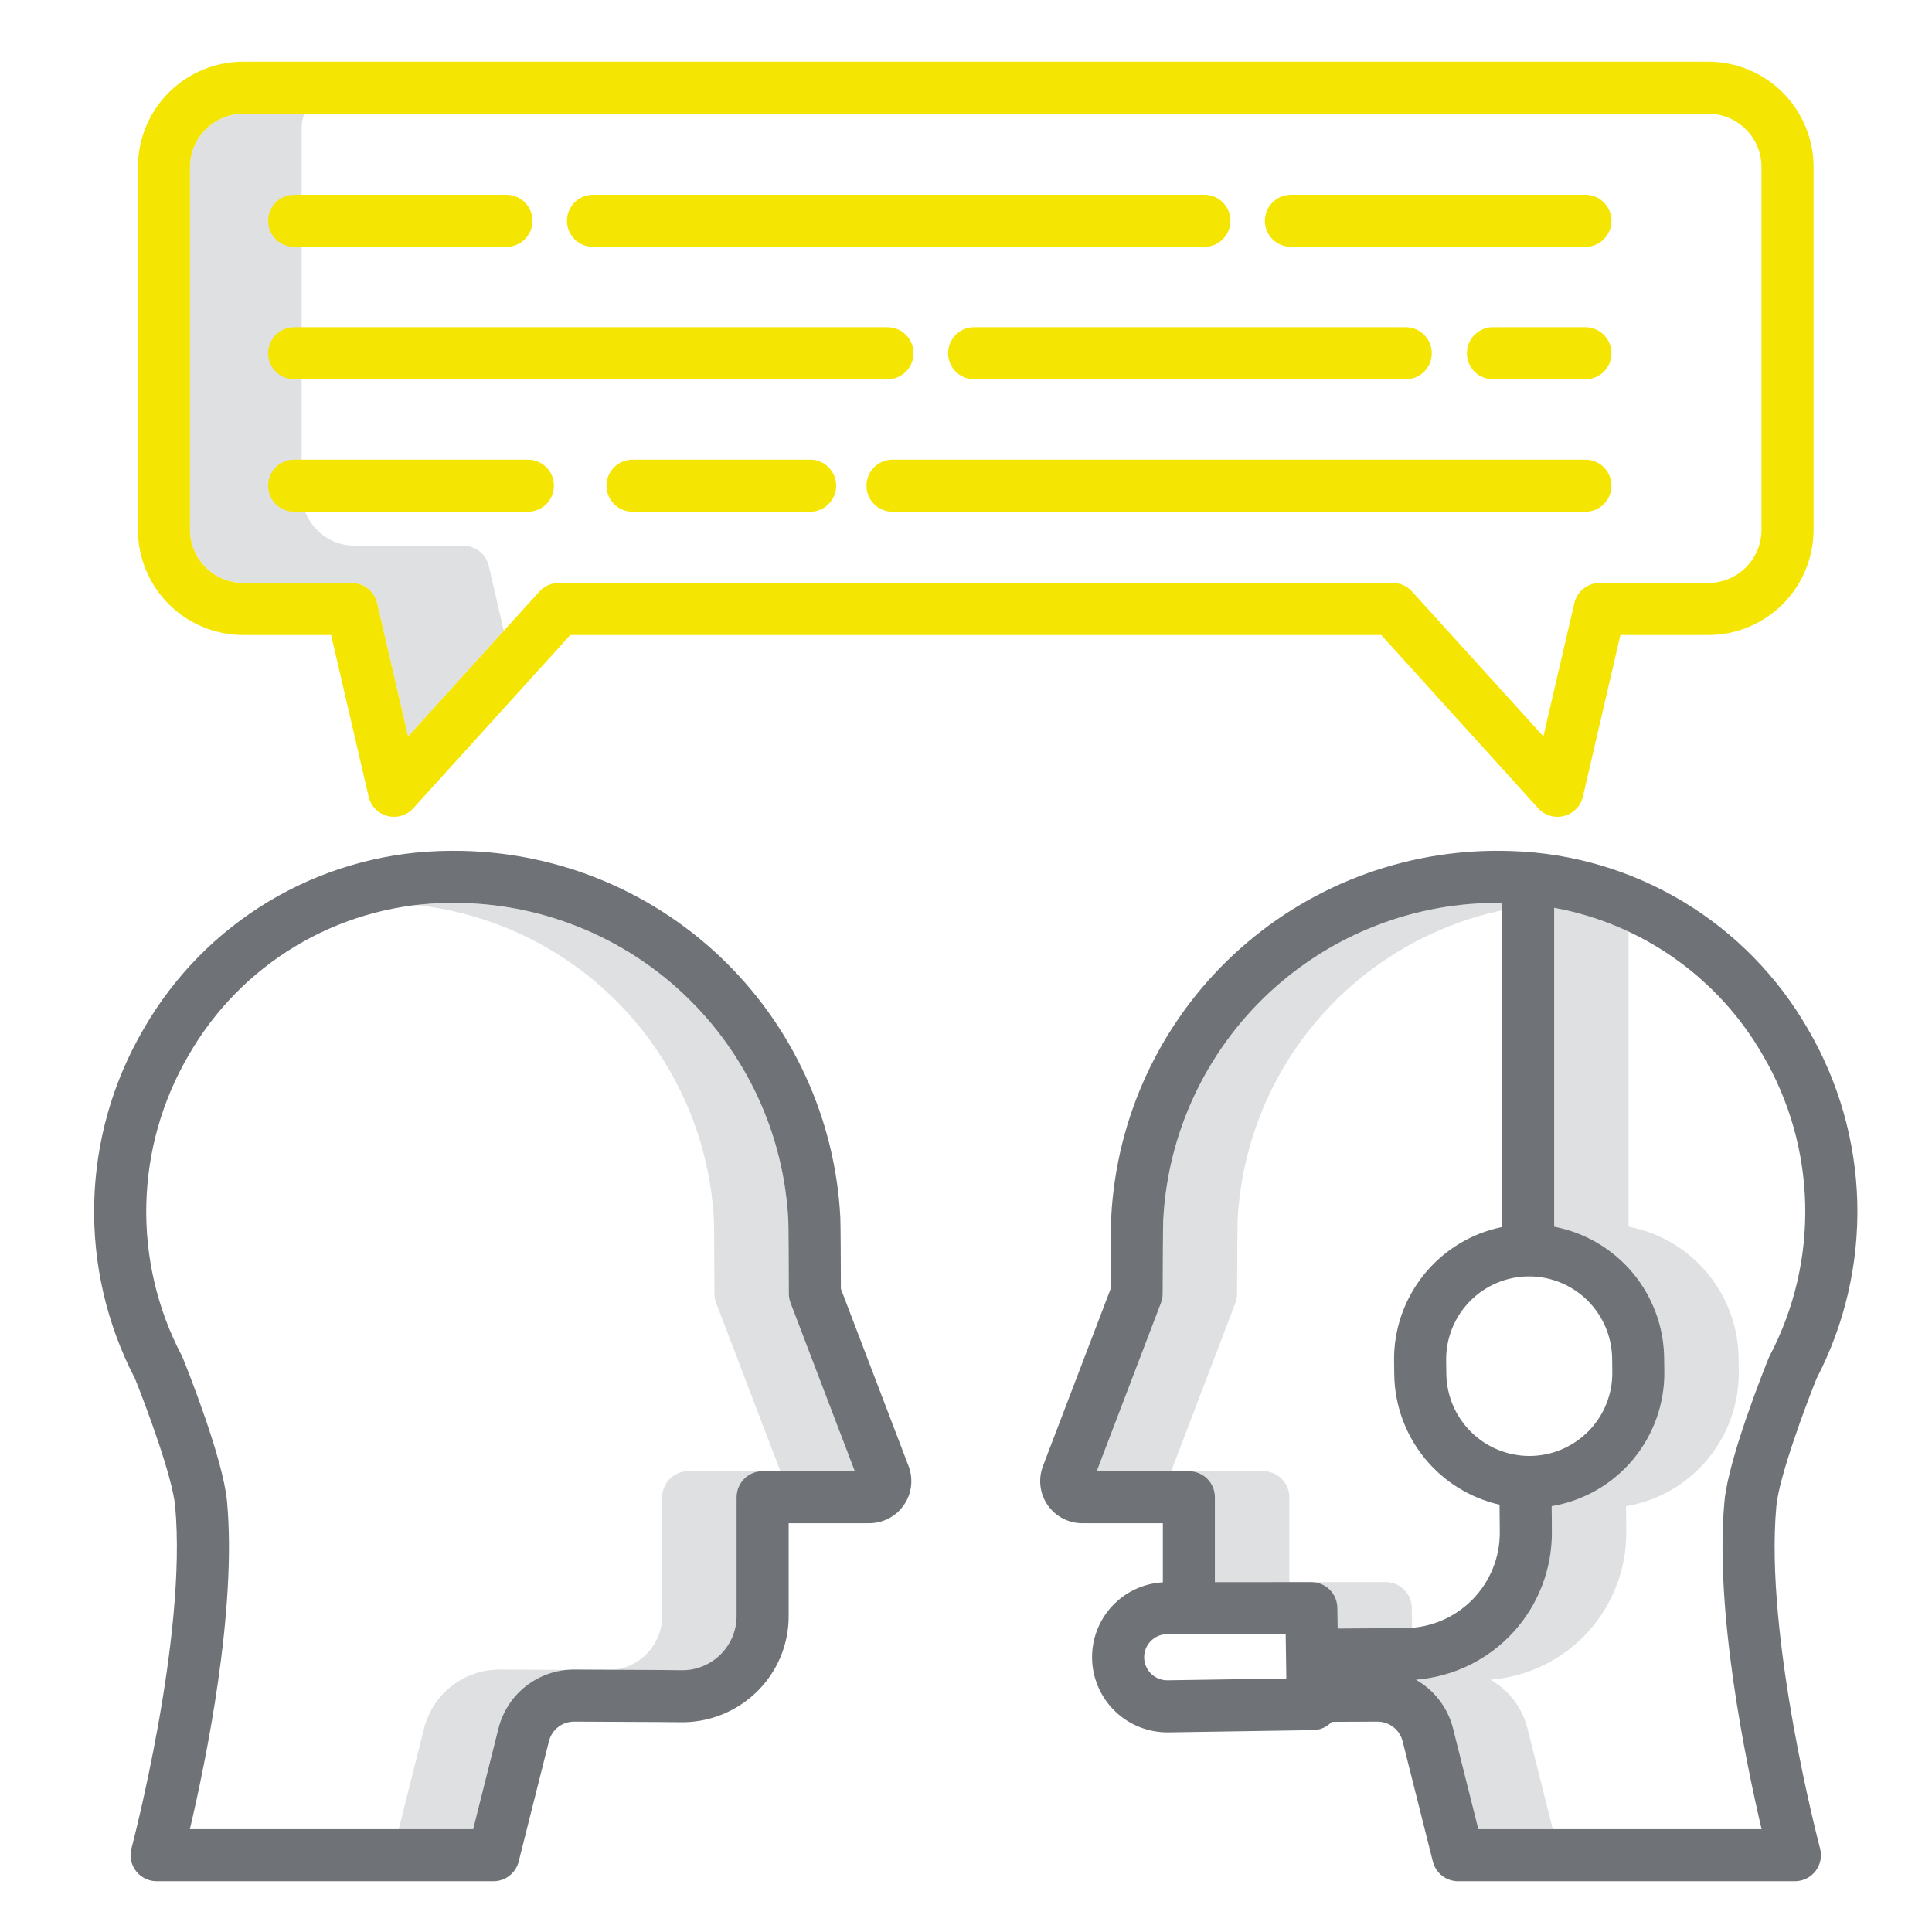
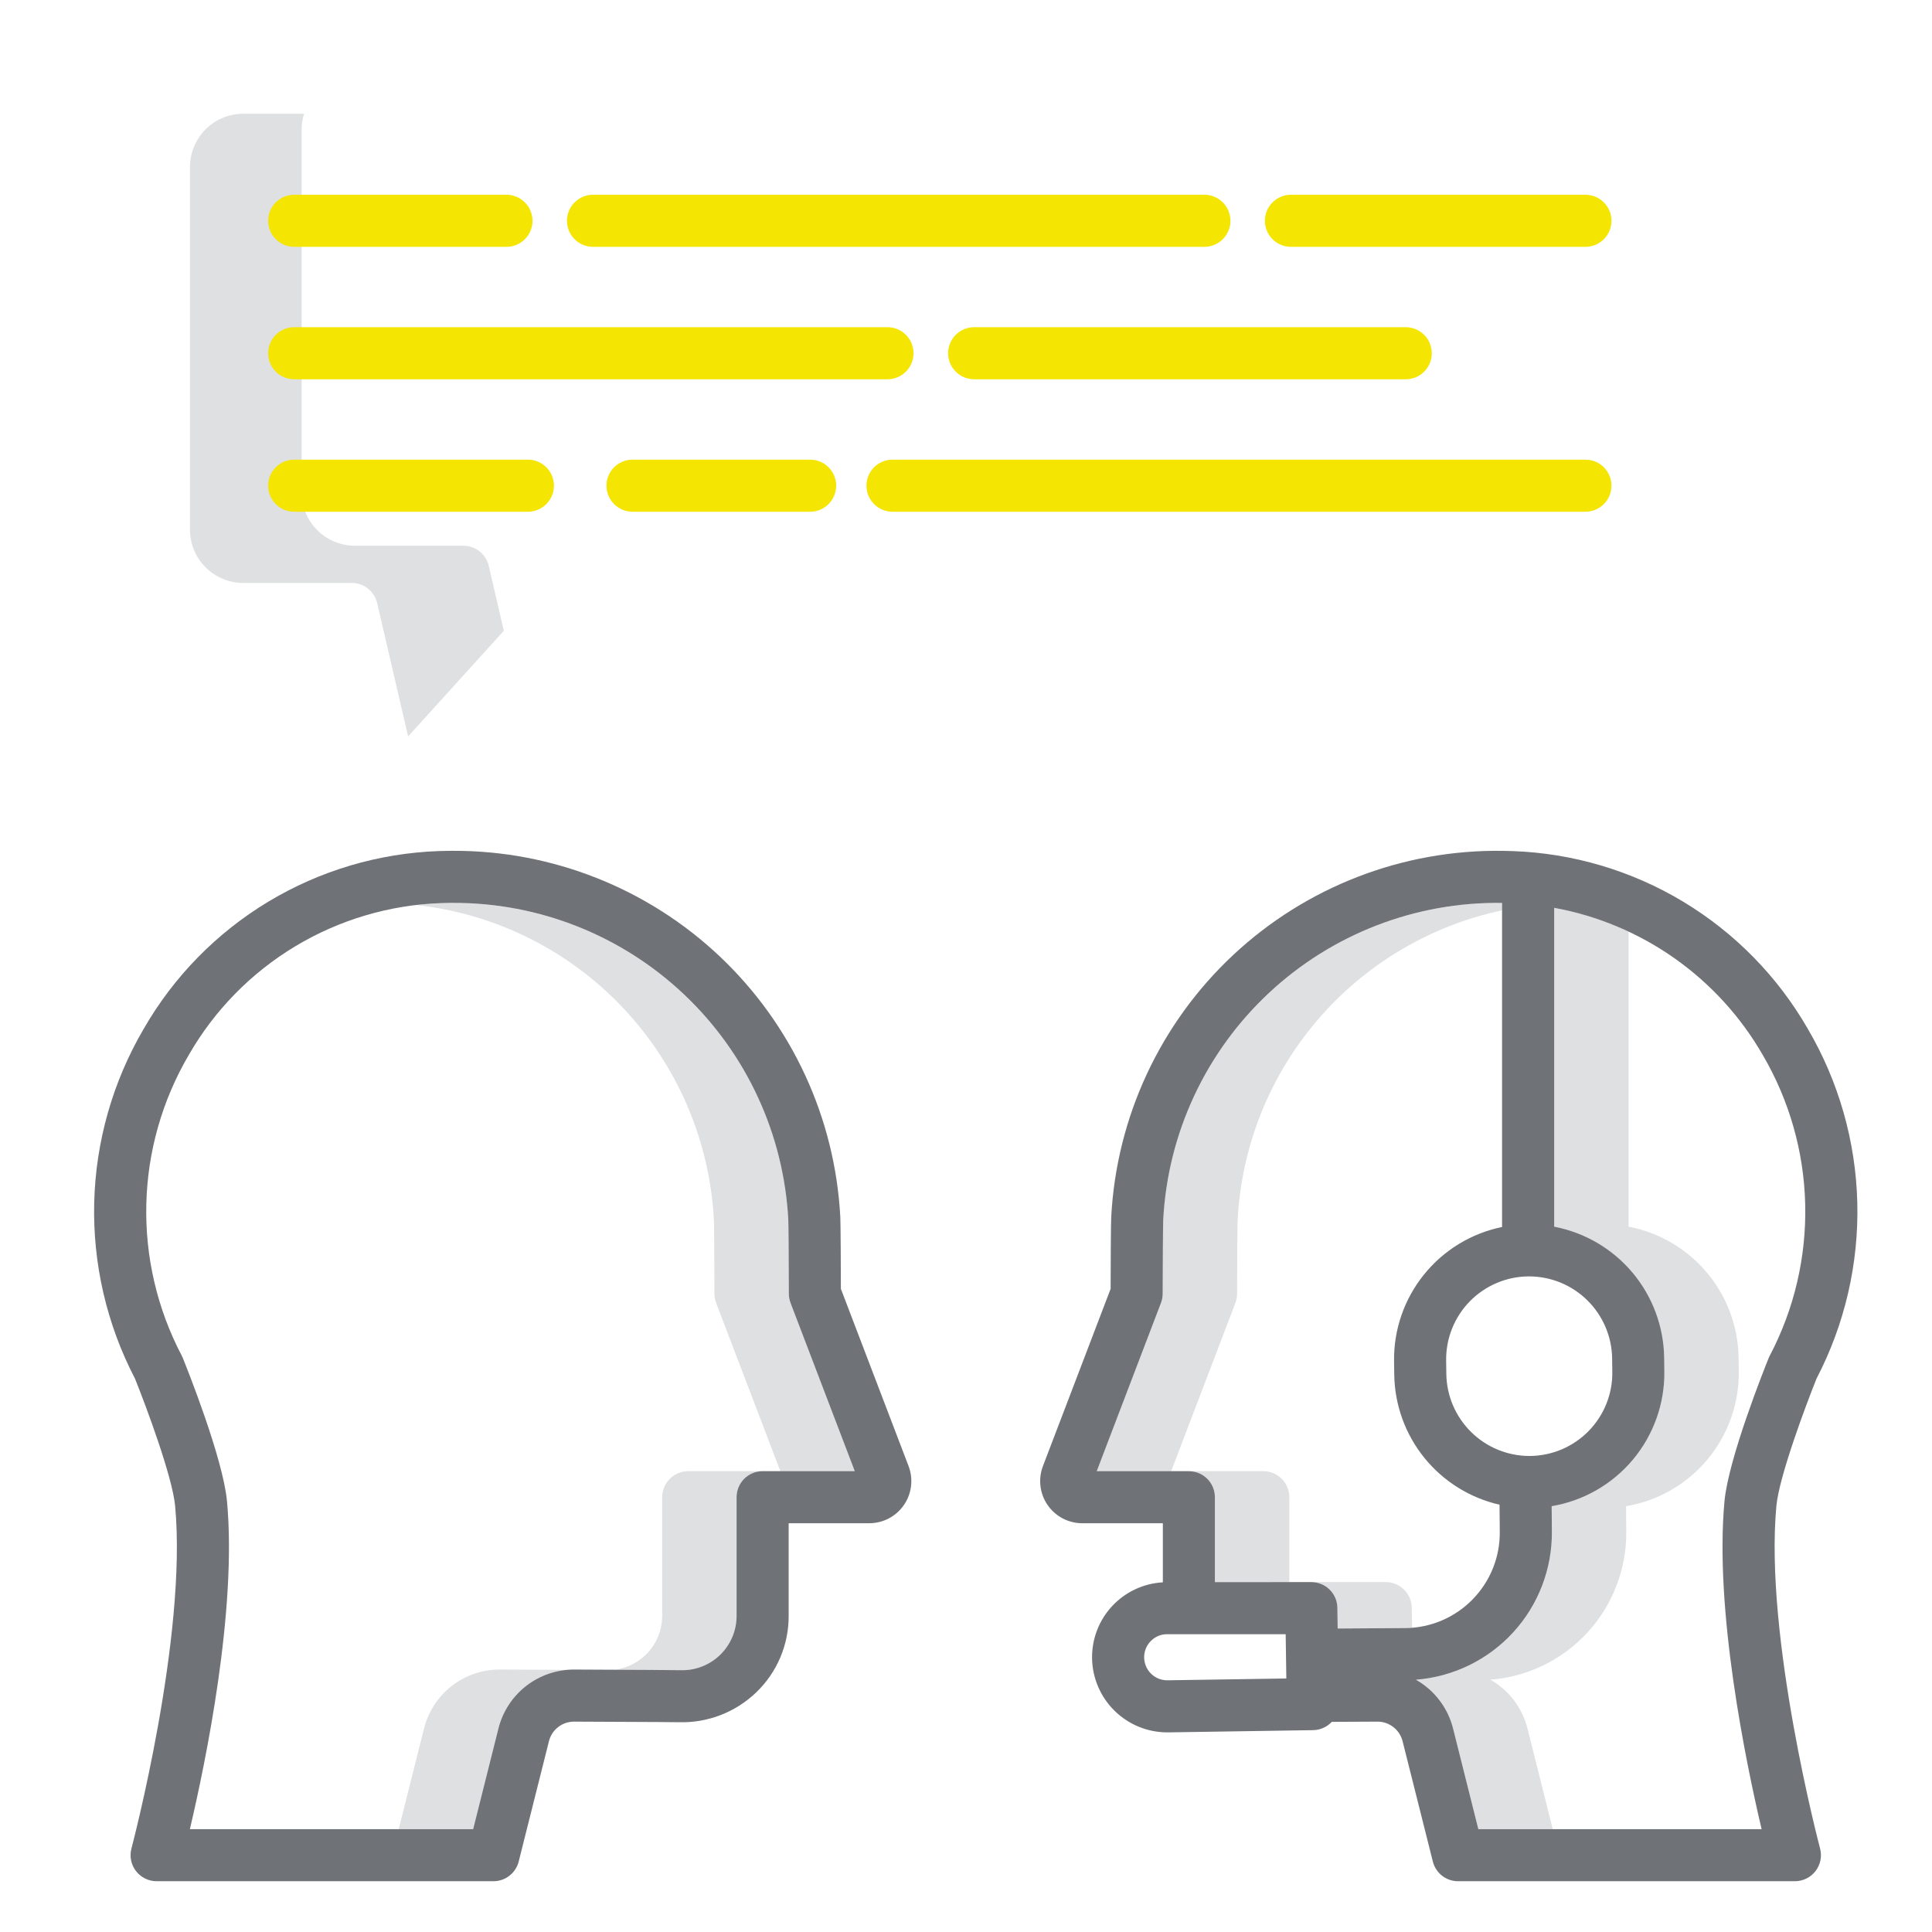
<svg xmlns="http://www.w3.org/2000/svg" width="71" height="71" viewBox="0 0 71 71" fill="none">
  <path d="M29.052 47.883C29.01 47.774 28.989 47.659 28.989 47.543C28.986 46.355 28.978 45.003 28.97 44.838C28.805 41.686 27.435 38.719 25.143 36.549C22.851 34.379 19.814 33.173 16.658 33.181C16.611 33.181 16.564 33.181 16.517 33.181C16.41 33.183 16.304 33.185 16.198 33.189C15.895 33.2 15.595 33.224 15.298 33.259C18.199 33.577 20.892 34.916 22.895 37.038C24.899 39.159 26.083 41.924 26.236 44.838C26.244 45.003 26.252 46.355 26.255 47.543C26.255 47.659 26.276 47.774 26.318 47.883L28.678 54.064H31.412L29.052 47.883Z" fill="#DFE0E2" />
  <path d="M18.373 61.355H18.361C17.723 61.354 17.102 61.567 16.599 61.96C16.095 62.352 15.738 62.902 15.583 63.521L14.653 67.22H17.388L18.318 63.521C18.462 62.944 18.783 62.427 19.235 62.041C19.687 61.654 20.248 61.419 20.841 61.367C20.216 61.364 19.393 61.36 18.373 61.355Z" fill="#DFE0E2" />
  <path d="M24.335 55.021V59.383C24.335 59.868 24.159 60.337 23.839 60.701C23.518 61.065 23.076 61.3 22.595 61.362C24.07 61.369 24.884 61.375 25.017 61.379C25.284 61.386 25.549 61.34 25.798 61.243C26.047 61.147 26.274 61.001 26.465 60.815C26.656 60.629 26.808 60.406 26.912 60.16C27.016 59.914 27.07 59.65 27.07 59.383V55.022C27.07 54.768 27.17 54.524 27.35 54.345C27.529 54.165 27.773 54.065 28.026 54.065H25.292C25.038 54.065 24.795 54.165 24.616 54.345C24.436 54.524 24.335 54.768 24.335 55.021Z" fill="#DFE0E2" />
  <path d="M45.462 47.544C45.465 46.356 45.473 45.004 45.482 44.834C45.623 42.131 46.652 39.551 48.41 37.494C50.167 35.437 52.554 34.017 55.201 33.454V33.182C52.021 33.137 48.948 34.325 46.626 36.498C44.304 38.67 42.914 41.658 42.748 44.834C42.739 45.004 42.732 46.356 42.729 47.544C42.729 47.66 42.707 47.775 42.666 47.883L40.306 54.065H43.04L45.4 47.883C45.441 47.775 45.462 47.66 45.462 47.544Z" fill="#DFE0E2" />
  <path d="M51.882 59.084C51.878 58.833 51.776 58.593 51.596 58.416C51.417 58.24 51.176 58.141 50.925 58.141H48.19C48.441 58.141 48.683 58.24 48.862 58.416C49.041 58.593 49.143 58.833 49.146 59.084L49.157 59.847L51.649 59.831C51.731 59.831 51.812 59.825 51.893 59.819L51.882 59.084Z" fill="#DFE0E2" />
  <path d="M47.382 58.141V55.022C47.382 54.768 47.281 54.524 47.102 54.345C46.922 54.165 46.679 54.065 46.425 54.065H43.69C43.944 54.065 44.188 54.165 44.367 54.345C44.547 54.524 44.648 54.768 44.648 55.022V58.141H47.382Z" fill="#DFE0E2" />
  <path d="M54.769 61.728C56.137 61.622 57.414 61.001 58.342 59.989C59.269 58.977 59.778 57.651 59.765 56.278L59.756 55.352C60.926 55.156 61.986 54.547 62.746 53.637C63.506 52.727 63.915 51.575 63.899 50.389L63.892 49.888C63.874 48.744 63.462 47.641 62.725 46.765C61.989 45.889 60.973 45.294 59.849 45.079V34.235C58.979 33.827 58.06 33.533 57.114 33.362V45.079C58.239 45.294 59.255 45.889 59.991 46.765C60.728 47.641 61.14 48.745 61.158 49.889L61.165 50.39C61.181 51.575 60.772 52.727 60.012 53.638C59.252 54.548 58.192 55.156 57.022 55.353L57.031 56.279C57.044 57.652 56.535 58.978 55.608 59.99C54.68 61.002 53.403 61.623 52.035 61.729C52.372 61.92 52.666 62.177 52.901 62.485C53.136 62.793 53.305 63.145 53.399 63.521L54.329 67.22H57.063L56.134 63.521C56.04 63.145 55.87 62.793 55.636 62.484C55.401 62.176 55.106 61.919 54.769 61.728Z" fill="#DFE0E2" />
  <path d="M17.962 20.797C17.913 20.586 17.794 20.398 17.625 20.264C17.456 20.129 17.246 20.056 17.03 20.056H13.039C12.521 20.055 12.024 19.849 11.657 19.483C11.291 19.116 11.085 18.619 11.084 18.101V4.768C11.084 4.568 11.114 4.37 11.175 4.18H8.938C8.419 4.18 7.922 4.386 7.556 4.753C7.189 5.119 6.983 5.616 6.982 6.135V19.468C6.983 19.986 7.189 20.483 7.556 20.85C7.922 21.216 8.419 21.422 8.938 21.423H12.928C13.144 21.423 13.354 21.496 13.524 21.631C13.693 21.765 13.812 21.953 13.861 22.164L14.998 27.063L18.515 23.18L17.962 20.797Z" fill="#DFE0E2" />
  <path d="M66.758 50.66C67.796 48.666 68.311 46.44 68.255 44.191C68.198 41.943 67.572 39.746 66.434 37.806C65.329 35.886 63.754 34.279 61.856 33.136C59.958 31.994 57.801 31.354 55.587 31.277C55.465 31.272 55.343 31.269 55.221 31.268C51.548 31.216 47.999 32.589 45.317 35.097C42.635 37.606 41.029 41.056 40.837 44.724C40.823 44.954 40.816 46.627 40.815 47.364L38.327 53.879C38.238 54.113 38.207 54.366 38.237 54.615C38.266 54.864 38.356 55.102 38.499 55.309C38.641 55.515 38.831 55.684 39.053 55.801C39.275 55.917 39.522 55.978 39.773 55.979H42.734V58.15C42.023 58.189 41.356 58.502 40.871 59.023C40.387 59.543 40.122 60.231 40.133 60.942C40.144 61.668 40.441 62.359 40.958 62.869C41.475 63.378 42.171 63.663 42.897 63.664H42.929L48.257 63.582C48.386 63.58 48.513 63.552 48.631 63.499C48.749 63.447 48.855 63.371 48.943 63.277C49.507 63.274 50.1 63.271 50.618 63.269C50.831 63.268 51.037 63.339 51.205 63.469C51.373 63.599 51.492 63.782 51.544 63.987L52.656 68.41C52.708 68.617 52.828 68.801 52.996 68.932C53.164 69.063 53.371 69.134 53.584 69.134H65.962C66.109 69.134 66.253 69.1 66.385 69.035C66.516 68.971 66.631 68.876 66.721 68.76C66.81 68.644 66.871 68.508 66.9 68.365C66.929 68.221 66.924 68.073 66.887 67.931C66.866 67.853 64.834 60.148 65.281 55.345C65.382 54.26 66.365 51.637 66.758 50.66ZM56.23 53.506H56.201C55.4 53.504 54.632 53.188 54.062 52.625C53.492 52.063 53.165 51.299 53.152 50.498L53.145 49.997C53.14 49.596 53.214 49.197 53.363 48.824C53.512 48.451 53.733 48.111 54.014 47.824C54.295 47.537 54.63 47.308 54.999 47.151C55.369 46.993 55.766 46.91 56.167 46.907H56.196C56.997 46.908 57.765 47.225 58.335 47.787C58.905 48.35 59.232 49.114 59.245 49.914L59.251 50.415C59.257 50.817 59.183 51.215 59.034 51.588C58.885 51.961 58.663 52.301 58.383 52.588C58.102 52.875 57.767 53.104 57.398 53.262C57.028 53.419 56.631 53.502 56.23 53.506ZM42.903 61.75H42.893C42.727 61.75 42.564 61.7 42.425 61.608C42.287 61.516 42.178 61.385 42.114 61.231C42.049 61.078 42.031 60.909 42.062 60.745C42.092 60.582 42.171 60.431 42.287 60.312C42.441 60.152 42.651 60.06 42.873 60.056H47.248L47.272 61.683L42.903 61.75ZM44.647 58.142V55.022C44.647 54.768 44.547 54.524 44.367 54.345C44.188 54.166 43.944 54.065 43.69 54.065H40.305L42.665 47.883C42.706 47.775 42.728 47.66 42.728 47.544C42.731 46.356 42.739 45.004 42.748 44.834C42.913 41.658 44.303 38.67 46.625 36.498C48.947 34.325 52.02 33.137 55.2 33.182V45.092C54.068 45.323 53.052 45.943 52.328 46.843C51.603 47.743 51.215 48.867 51.231 50.022L51.238 50.523C51.255 51.637 51.646 52.713 52.347 53.578C53.049 54.444 54.021 55.049 55.107 55.297L55.116 56.297C55.125 57.225 54.764 58.118 54.114 58.781C53.464 59.444 52.578 59.822 51.65 59.831L49.159 59.847L49.148 59.084C49.145 58.833 49.042 58.593 48.863 58.416C48.684 58.24 48.443 58.141 48.191 58.141L44.647 58.142ZM65.039 49.817C65.026 49.844 65.012 49.872 65 49.901C64.85 50.274 63.521 53.589 63.374 55.168C63.001 59.175 64.164 64.781 64.738 67.221H54.329L53.4 63.522C53.306 63.146 53.136 62.793 52.901 62.485C52.667 62.177 52.372 61.92 52.035 61.729C53.404 61.623 54.681 61.001 55.608 59.99C56.536 58.978 57.044 57.652 57.031 56.279L57.023 55.352C58.192 55.156 59.252 54.548 60.012 53.638C60.772 52.727 61.181 51.575 61.165 50.389L61.158 49.889C61.14 48.744 60.728 47.641 59.992 46.765C59.255 45.889 58.239 45.294 57.115 45.079V33.362C58.708 33.653 60.22 34.286 61.543 35.22C62.867 36.154 63.971 37.364 64.779 38.768C65.757 40.436 66.295 42.326 66.34 44.259C66.386 46.192 65.938 48.105 65.04 49.817L65.039 49.817Z" fill="#6F7276" />
  <path d="M6.436 55.344C6.884 60.148 4.851 67.853 4.831 67.931C4.793 68.072 4.788 68.221 4.817 68.365C4.846 68.508 4.907 68.644 4.997 68.76C5.086 68.876 5.201 68.97 5.333 69.035C5.464 69.1 5.609 69.134 5.755 69.134H18.133C18.347 69.134 18.554 69.063 18.722 68.931C18.89 68.8 19.01 68.617 19.062 68.41L20.174 63.987C20.225 63.782 20.344 63.599 20.511 63.469C20.678 63.339 20.884 63.269 21.095 63.269H21.099C24.37 63.282 24.887 63.289 24.957 63.291C25.48 63.305 26 63.215 26.487 63.026C26.975 62.837 27.419 62.552 27.796 62.189C28.173 61.826 28.473 61.39 28.677 60.907C28.881 60.425 28.985 59.906 28.983 59.383V55.978H31.944C32.194 55.978 32.442 55.917 32.664 55.8C32.886 55.684 33.076 55.515 33.218 55.308C33.361 55.102 33.45 54.864 33.48 54.615C33.51 54.365 33.479 54.113 33.39 53.879L30.902 47.364C30.9 46.627 30.894 44.954 30.881 44.73C30.69 41.09 29.107 37.662 26.46 35.156C23.812 32.65 20.303 31.258 16.658 31.267C16.605 31.267 16.55 31.267 16.496 31.268C16.373 31.269 16.251 31.272 16.129 31.276C13.915 31.354 11.758 31.994 9.86 33.136C7.963 34.279 6.387 35.886 5.283 37.806C4.145 39.746 3.519 41.943 3.462 44.191C3.406 46.439 3.92 48.665 4.959 50.66C5.352 51.636 6.335 54.259 6.436 55.344ZM6.938 38.768C7.88 37.128 9.225 35.755 10.845 34.779C12.466 33.803 14.308 33.256 16.198 33.189C16.304 33.185 16.411 33.183 16.517 33.181C16.564 33.181 16.611 33.181 16.658 33.181C19.814 33.173 22.852 34.379 25.143 36.549C27.435 38.719 28.805 41.686 28.97 44.838C28.979 45.003 28.986 46.355 28.989 47.543C28.989 47.659 29.011 47.774 29.052 47.883L31.412 54.064H28.026C27.772 54.064 27.529 54.165 27.349 54.344C27.17 54.524 27.069 54.767 27.069 55.021V59.383C27.069 59.65 27.016 59.914 26.912 60.16C26.808 60.406 26.656 60.628 26.465 60.814C26.273 61.001 26.047 61.146 25.798 61.243C25.549 61.34 25.283 61.386 25.017 61.379C24.845 61.373 23.529 61.365 21.107 61.355H21.095C20.457 61.354 19.837 61.567 19.333 61.959C18.83 62.352 18.472 62.901 18.317 63.521L17.388 67.22H6.978C7.553 64.78 8.715 59.174 8.342 55.167C8.195 53.589 6.867 50.273 6.716 49.9C6.705 49.872 6.692 49.844 6.677 49.816C5.779 48.104 5.331 46.191 5.377 44.258C5.422 42.325 5.959 40.436 6.938 38.768Z" fill="#6F7276" />
-   <path d="M56.529 29.704C56.646 29.833 56.797 29.928 56.964 29.978C57.131 30.028 57.309 30.031 57.478 29.987C57.648 29.943 57.801 29.854 57.923 29.729C58.045 29.604 58.131 29.448 58.17 29.277L59.549 23.337H62.779C63.805 23.336 64.789 22.928 65.514 22.203C66.239 21.477 66.647 20.494 66.648 19.468V6.135C66.647 5.109 66.239 4.125 65.514 3.4C64.789 2.675 63.805 2.267 62.779 2.266H8.938C7.912 2.267 6.928 2.675 6.203 3.4C5.477 4.125 5.069 5.109 5.068 6.135V19.468C5.069 20.494 5.477 21.477 6.203 22.203C6.928 22.928 7.912 23.336 8.938 23.337H12.168L13.547 29.277C13.586 29.448 13.671 29.604 13.793 29.729C13.915 29.854 14.069 29.944 14.238 29.987C14.408 30.031 14.585 30.028 14.753 29.978C14.92 29.928 15.071 29.833 15.188 29.704L20.957 23.337H50.761L56.529 29.704ZM20.532 21.423C20.399 21.423 20.267 21.451 20.144 21.505C20.022 21.559 19.913 21.638 19.823 21.737L14.998 27.063L13.86 22.164C13.812 21.953 13.693 21.765 13.523 21.631C13.354 21.496 13.144 21.423 12.928 21.423H8.938C8.419 21.422 7.922 21.216 7.556 20.85C7.189 20.483 6.983 19.986 6.982 19.468V6.135C6.983 5.616 7.189 5.119 7.556 4.753C7.922 4.386 8.419 4.18 8.938 4.18H62.779C63.298 4.18 63.795 4.386 64.161 4.753C64.528 5.119 64.734 5.616 64.734 6.135V19.468C64.734 19.986 64.528 20.483 64.161 20.85C63.795 21.216 63.298 21.422 62.779 21.423H58.789C58.572 21.423 58.362 21.496 58.193 21.631C58.024 21.765 57.905 21.953 57.856 22.164L56.719 27.063L51.893 21.738C51.803 21.639 51.694 21.559 51.572 21.505C51.45 21.451 51.317 21.423 51.184 21.423L20.532 21.423Z" fill="#F5E503" />
  <path d="M59.22 17.849C59.22 17.595 59.12 17.351 58.94 17.172C58.761 16.992 58.517 16.892 58.263 16.892H32.799C32.545 16.892 32.301 16.992 32.122 17.172C31.942 17.351 31.842 17.595 31.842 17.849C31.842 18.102 31.942 18.346 32.122 18.525C32.301 18.705 32.545 18.806 32.799 18.806H58.263C58.517 18.806 58.761 18.705 58.94 18.525C59.12 18.346 59.22 18.102 59.22 17.849V17.849Z" fill="#F5E503" />
  <path d="M29.772 16.892H23.245C22.991 16.892 22.748 16.992 22.568 17.172C22.389 17.351 22.288 17.595 22.288 17.849C22.288 18.102 22.389 18.346 22.568 18.525C22.748 18.705 22.991 18.806 23.245 18.806H29.772C30.026 18.806 30.269 18.705 30.448 18.525C30.628 18.346 30.729 18.102 30.729 17.849C30.729 17.595 30.628 17.351 30.448 17.172C30.269 16.992 30.026 16.892 29.772 16.892V16.892Z" fill="#F5E503" />
-   <path d="M58.263 12.024H54.865C54.611 12.024 54.368 12.125 54.188 12.305C54.009 12.484 53.908 12.728 53.908 12.981C53.908 13.235 54.009 13.479 54.188 13.658C54.368 13.838 54.611 13.938 54.865 13.938H58.263C58.517 13.938 58.761 13.838 58.94 13.658C59.12 13.479 59.22 13.235 59.22 12.981C59.22 12.728 59.12 12.484 58.94 12.305C58.761 12.125 58.517 12.024 58.263 12.024Z" fill="#F5E503" />
  <path d="M35.799 12.024C35.545 12.024 35.302 12.125 35.122 12.305C34.943 12.484 34.842 12.728 34.842 12.981C34.842 13.235 34.943 13.479 35.122 13.658C35.302 13.838 35.545 13.938 35.799 13.938H51.66C51.914 13.938 52.157 13.838 52.337 13.658C52.517 13.479 52.617 13.235 52.617 12.981C52.617 12.728 52.517 12.484 52.337 12.305C52.157 12.125 51.914 12.024 51.66 12.024H35.799Z" fill="#F5E503" />
  <path d="M47.441 9.071H58.264C58.517 9.071 58.761 8.97 58.94 8.791C59.12 8.611 59.221 8.368 59.221 8.114C59.221 7.86 59.12 7.617 58.94 7.438C58.761 7.258 58.517 7.157 58.264 7.157H47.441C47.187 7.157 46.944 7.258 46.764 7.438C46.585 7.617 46.484 7.86 46.484 8.114C46.484 8.368 46.585 8.611 46.764 8.791C46.944 8.97 47.187 9.071 47.441 9.071V9.071Z" fill="#F5E503" />
  <path d="M19.4 16.892H10.81C10.557 16.892 10.313 16.992 10.134 17.172C9.954 17.351 9.854 17.595 9.854 17.849C9.854 18.102 9.954 18.346 10.134 18.525C10.313 18.705 10.557 18.806 10.81 18.806H19.4C19.654 18.806 19.897 18.705 20.077 18.525C20.256 18.346 20.357 18.102 20.357 17.849C20.357 17.595 20.256 17.351 20.077 17.172C19.897 16.992 19.654 16.892 19.4 16.892V16.892Z" fill="#F5E503" />
  <path d="M33.571 12.981C33.571 12.728 33.471 12.484 33.291 12.305C33.112 12.125 32.868 12.024 32.614 12.024H10.81C10.557 12.024 10.313 12.125 10.134 12.305C9.954 12.484 9.854 12.728 9.854 12.981C9.854 13.235 9.954 13.479 10.134 13.658C10.313 13.838 10.557 13.938 10.81 13.938H32.614C32.868 13.938 33.112 13.838 33.291 13.658C33.471 13.479 33.571 13.235 33.571 12.981Z" fill="#F5E503" />
  <path d="M21.792 9.071H44.261C44.515 9.071 44.759 8.97 44.938 8.791C45.117 8.611 45.218 8.368 45.218 8.114C45.218 7.86 45.117 7.617 44.938 7.438C44.759 7.258 44.515 7.157 44.261 7.157H21.792C21.538 7.157 21.294 7.258 21.115 7.438C20.936 7.617 20.835 7.86 20.835 8.114C20.835 8.368 20.936 8.611 21.115 8.791C21.294 8.97 21.538 9.071 21.792 9.071V9.071Z" fill="#F5E503" />
-   <path d="M10.81 9.071H18.612C18.866 9.071 19.109 8.97 19.289 8.791C19.468 8.611 19.569 8.368 19.569 8.114C19.569 7.86 19.468 7.617 19.289 7.438C19.109 7.258 18.866 7.157 18.612 7.157H10.81C10.557 7.157 10.313 7.258 10.134 7.438C9.954 7.617 9.854 7.86 9.854 8.114C9.854 8.368 9.954 8.611 10.134 8.791C10.313 8.97 10.557 9.071 10.81 9.071V9.071Z" fill="#F5E503" />
+   <path d="M10.81 9.071H18.612C18.866 9.071 19.109 8.97 19.289 8.791C19.468 8.611 19.569 8.368 19.569 8.114C19.569 7.86 19.468 7.617 19.289 7.438C19.109 7.258 18.866 7.157 18.612 7.157H10.81C10.557 7.157 10.313 7.258 10.134 7.438C9.954 7.617 9.854 7.86 9.854 8.114C9.854 8.368 9.954 8.611 10.134 8.791C10.313 8.97 10.557 9.071 10.81 9.071Z" fill="#F5E503" />
</svg>